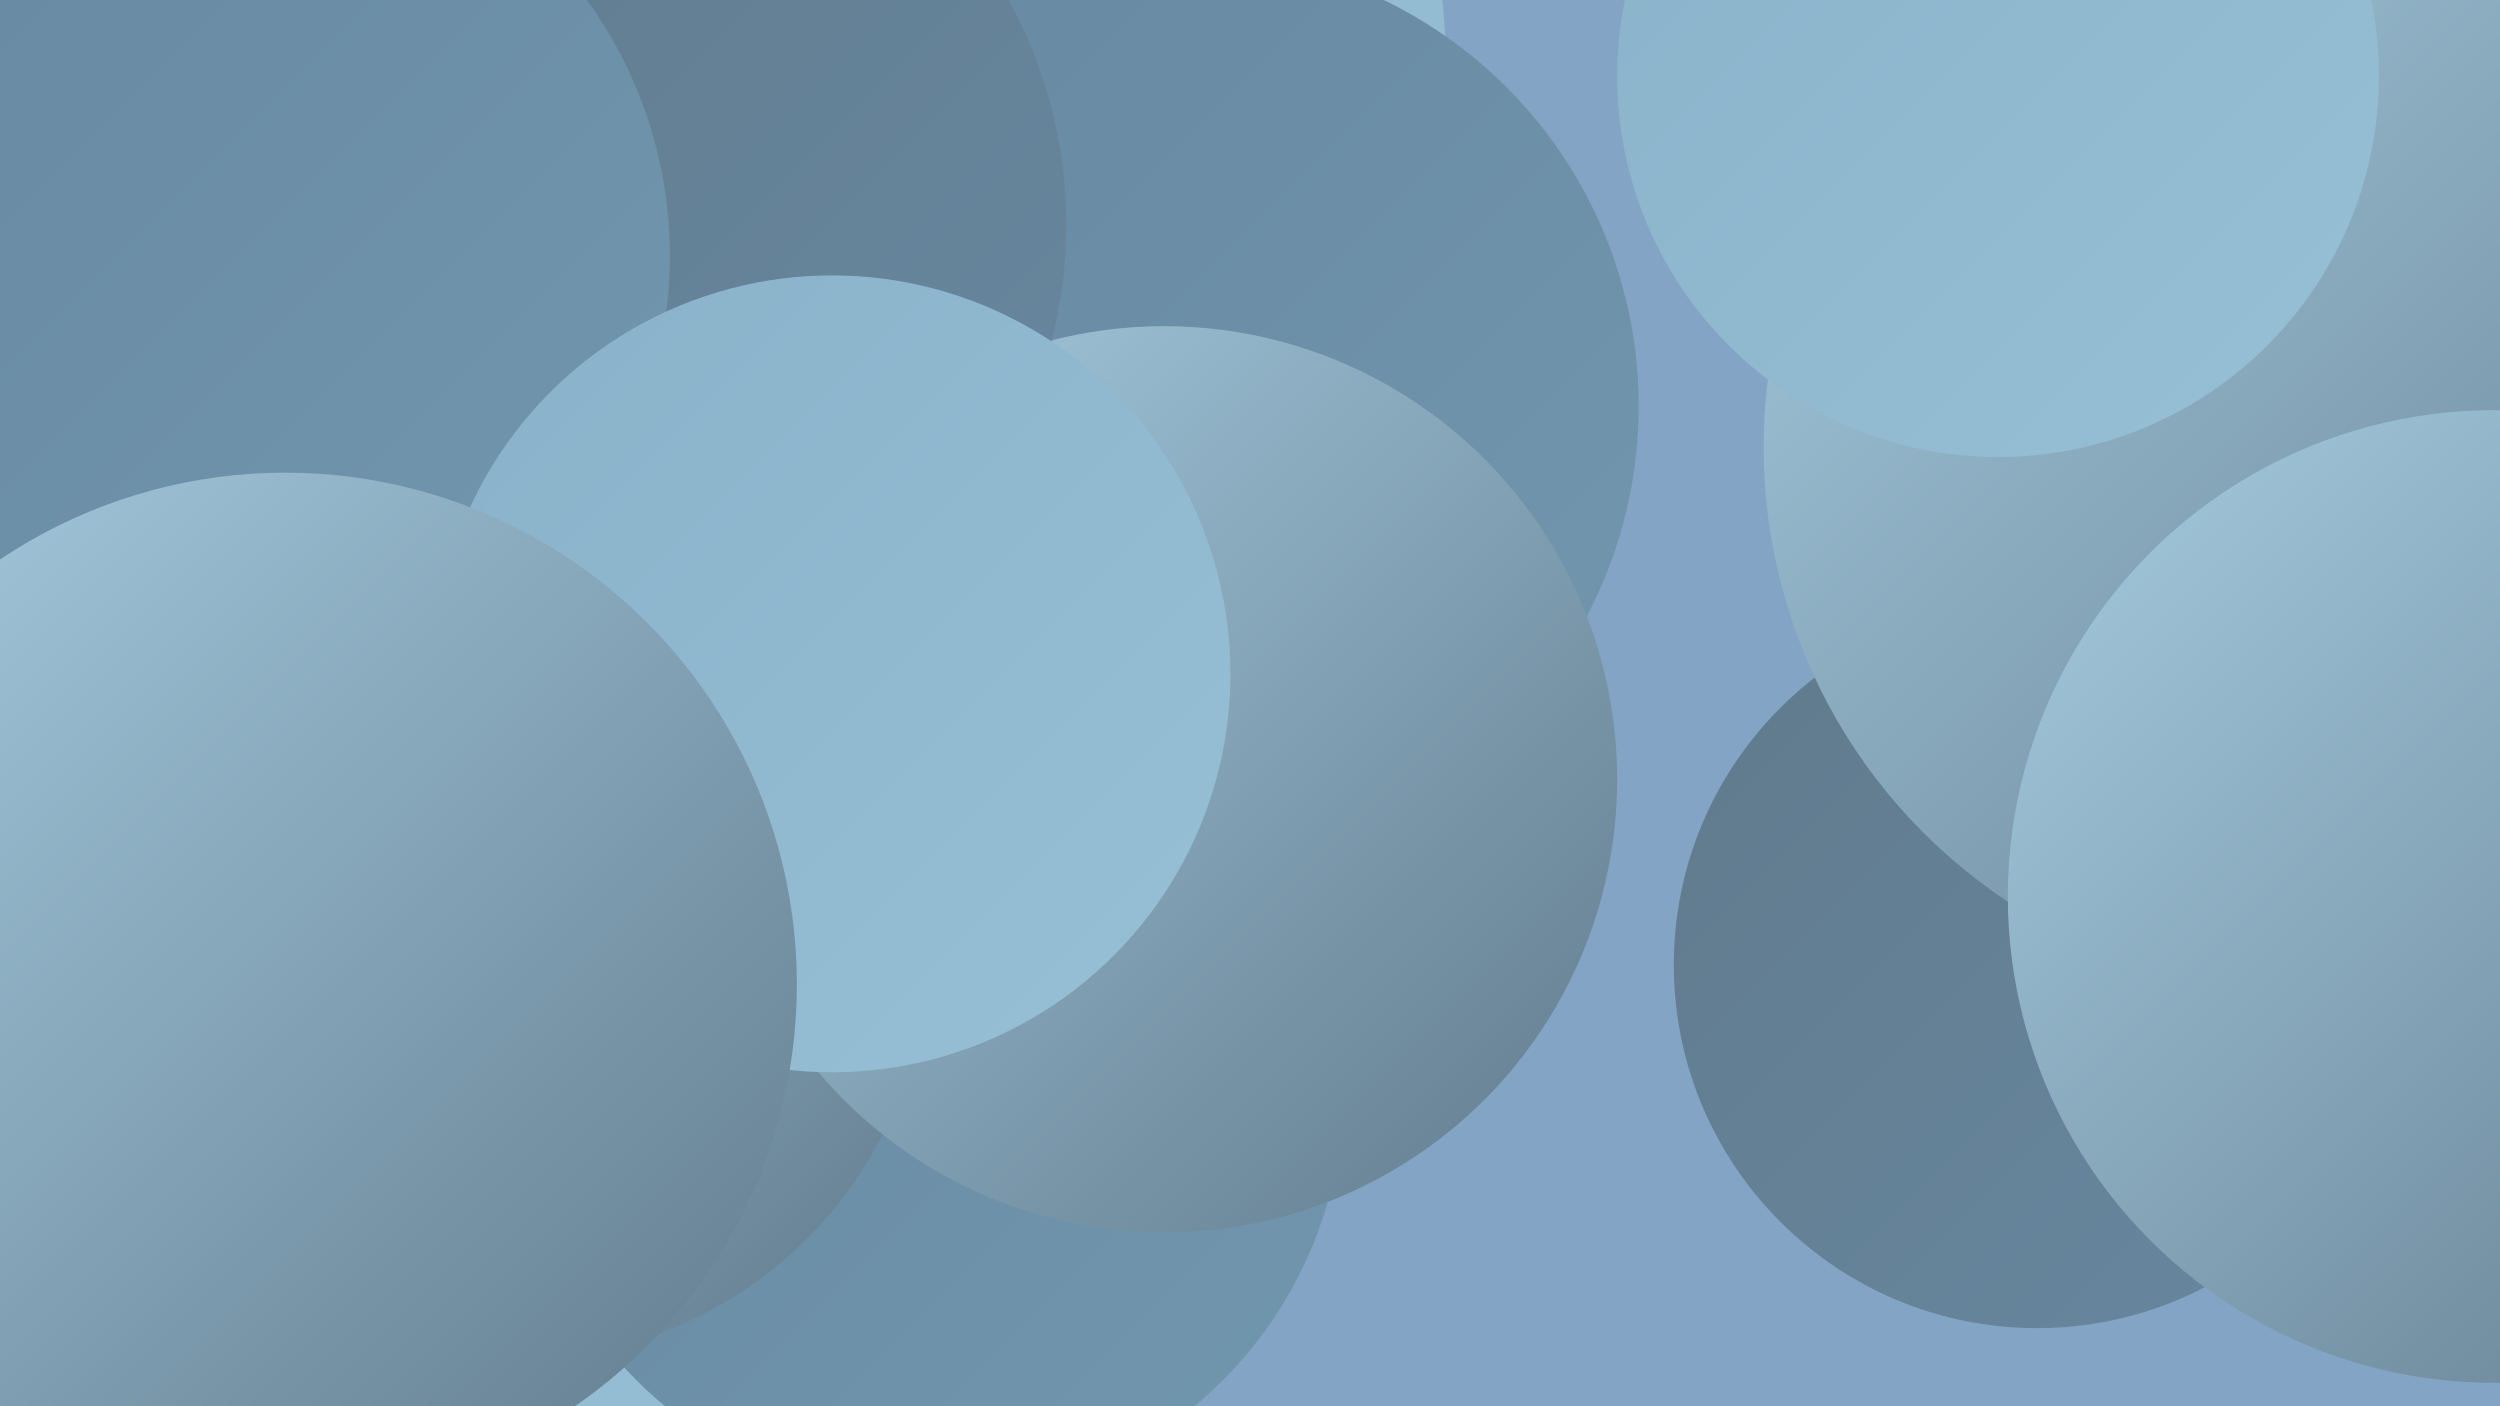
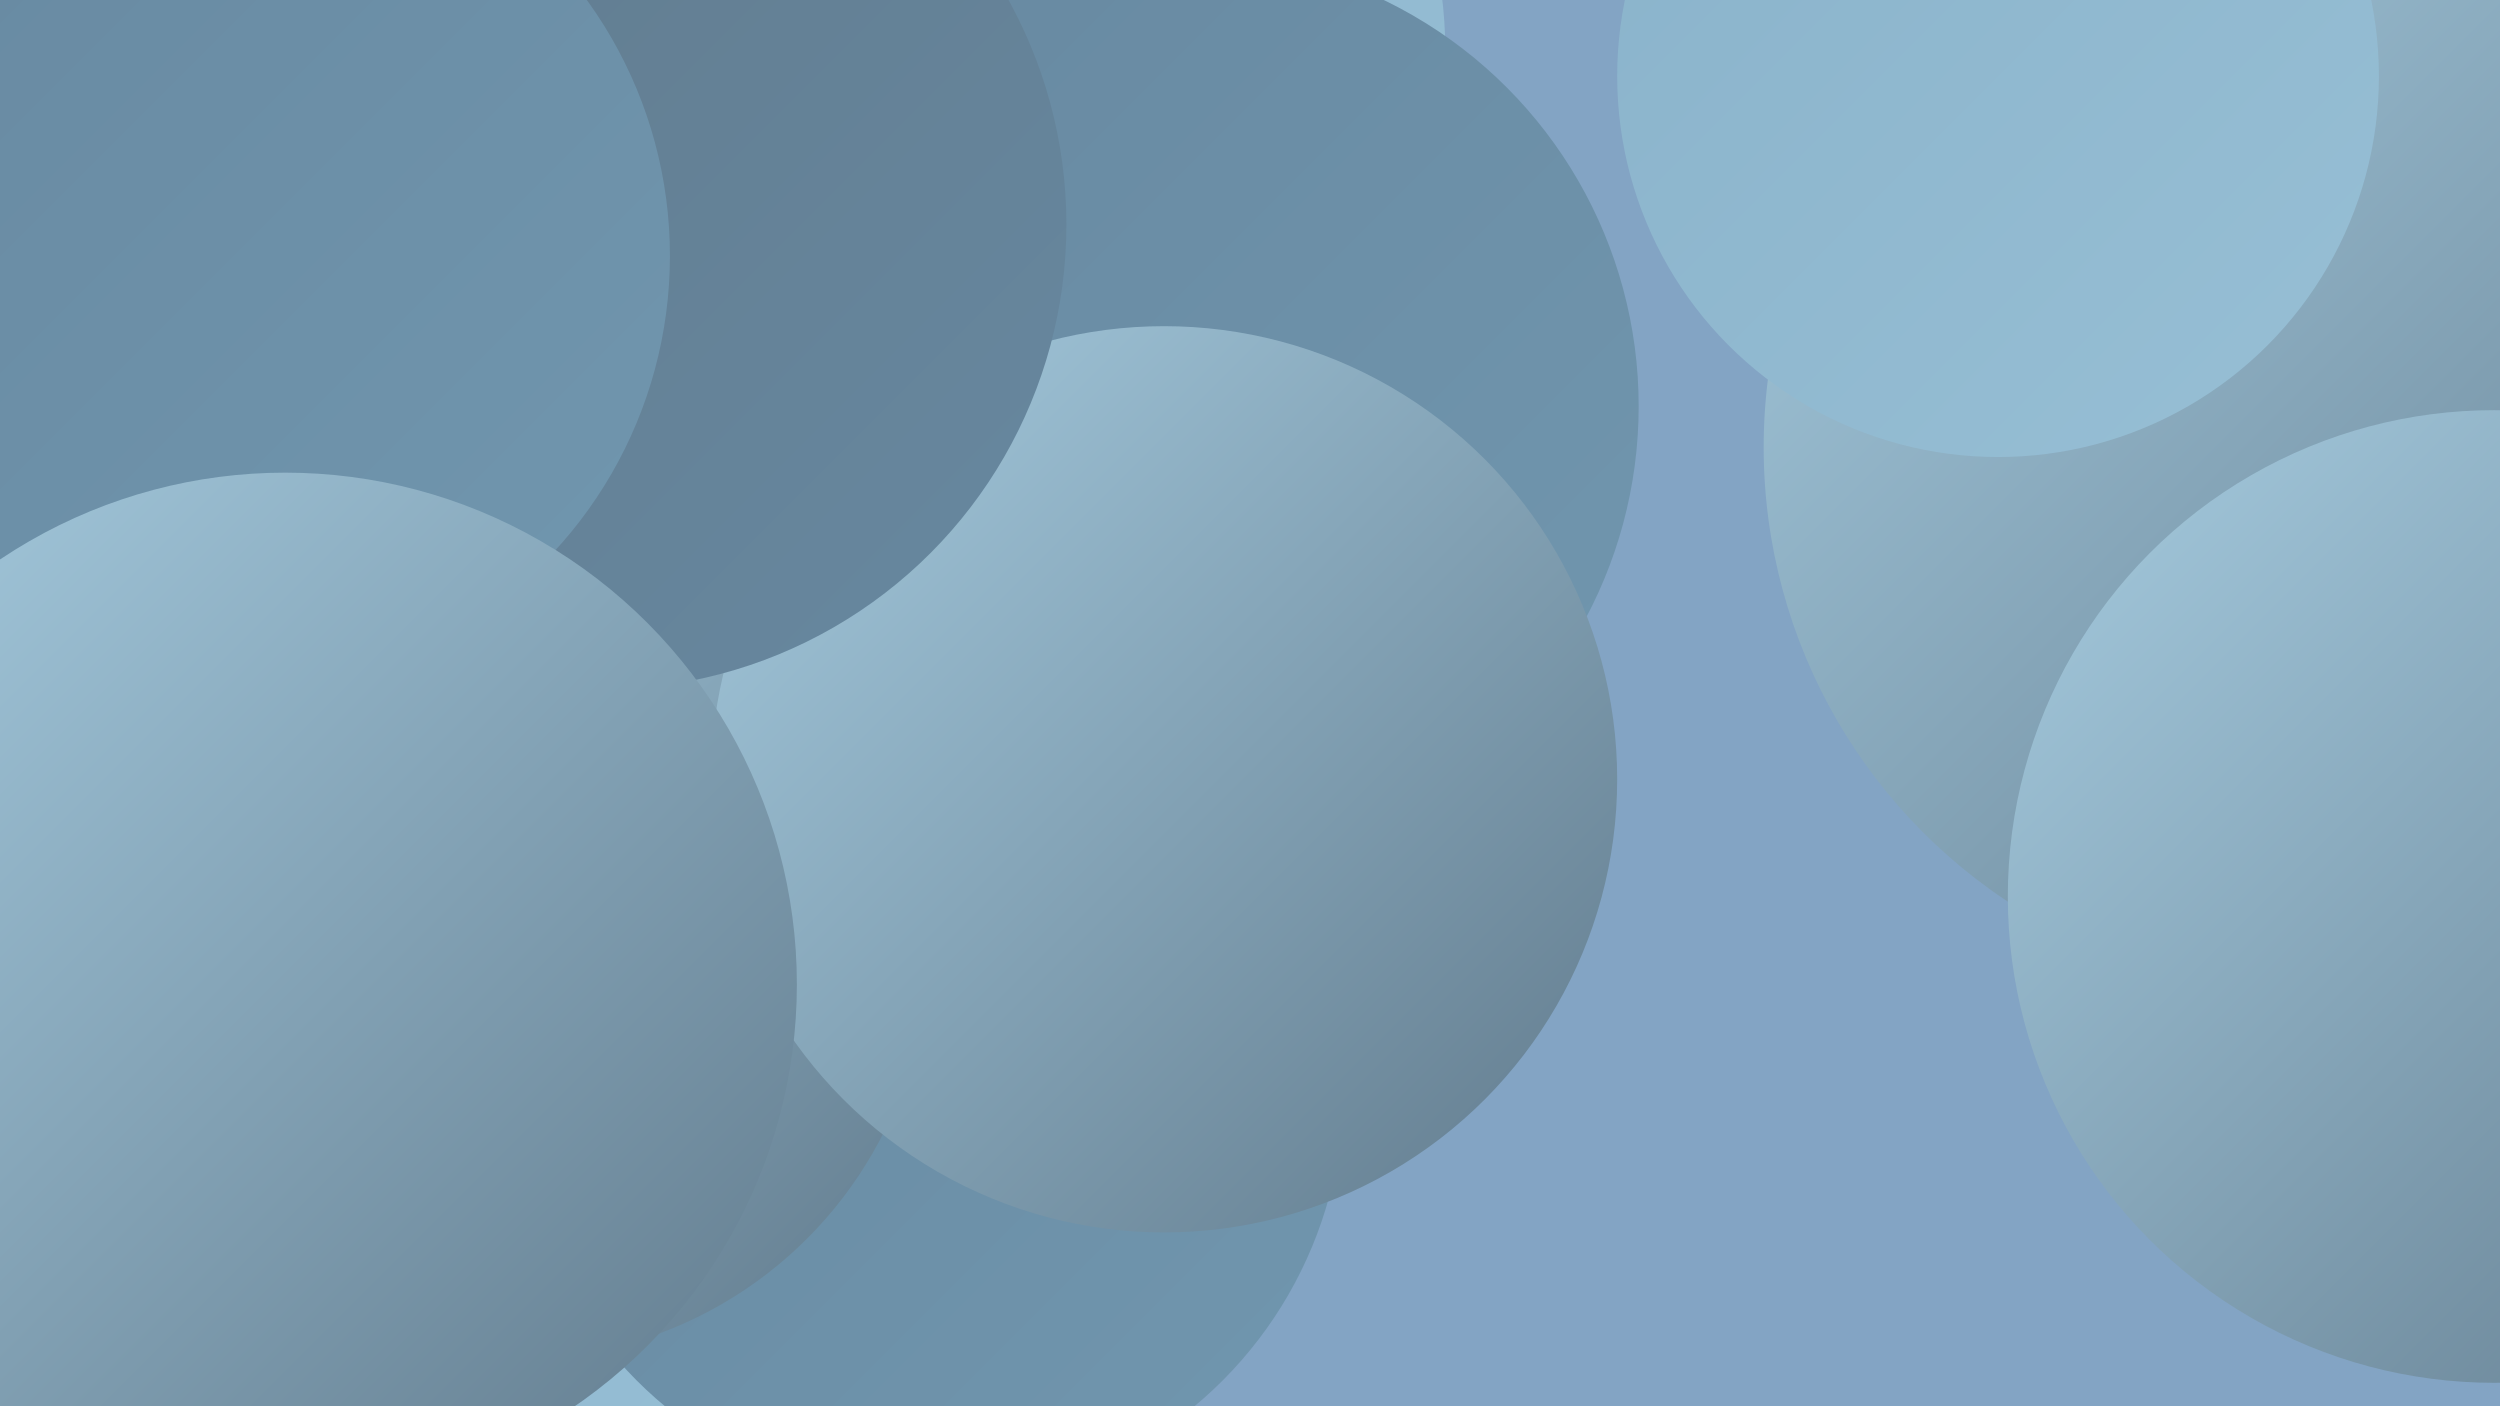
<svg xmlns="http://www.w3.org/2000/svg" width="1280" height="720">
  <defs>
    <linearGradient id="grad0" x1="0%" y1="0%" x2="100%" y2="100%">
      <stop offset="0%" style="stop-color:#617a8c;stop-opacity:1" />
      <stop offset="100%" style="stop-color:#6788a0;stop-opacity:1" />
    </linearGradient>
    <linearGradient id="grad1" x1="0%" y1="0%" x2="100%" y2="100%">
      <stop offset="0%" style="stop-color:#6788a0;stop-opacity:1" />
      <stop offset="100%" style="stop-color:#7197af;stop-opacity:1" />
    </linearGradient>
    <linearGradient id="grad2" x1="0%" y1="0%" x2="100%" y2="100%">
      <stop offset="0%" style="stop-color:#7197af;stop-opacity:1" />
      <stop offset="100%" style="stop-color:#7ca5bd;stop-opacity:1" />
    </linearGradient>
    <linearGradient id="grad3" x1="0%" y1="0%" x2="100%" y2="100%">
      <stop offset="0%" style="stop-color:#7ca5bd;stop-opacity:1" />
      <stop offset="100%" style="stop-color:#89b2ca;stop-opacity:1" />
    </linearGradient>
    <linearGradient id="grad4" x1="0%" y1="0%" x2="100%" y2="100%">
      <stop offset="0%" style="stop-color:#89b2ca;stop-opacity:1" />
      <stop offset="100%" style="stop-color:#97bfd5;stop-opacity:1" />
    </linearGradient>
    <linearGradient id="grad5" x1="0%" y1="0%" x2="100%" y2="100%">
      <stop offset="0%" style="stop-color:#97bfd5;stop-opacity:1" />
      <stop offset="100%" style="stop-color:#a6cce0;stop-opacity:1" />
    </linearGradient>
    <linearGradient id="grad6" x1="0%" y1="0%" x2="100%" y2="100%">
      <stop offset="0%" style="stop-color:#a6cce0;stop-opacity:1" />
      <stop offset="100%" style="stop-color:#617a8c;stop-opacity:1" />
    </linearGradient>
  </defs>
  <rect width="1280" height="720" fill="#83a4c4" />
  <circle cx="1119" cy="261" r="185" fill="url(#grad5)" />
-   <circle cx="1043" cy="494" r="186" fill="url(#grad0)" />
  <circle cx="75" cy="641" r="216" fill="url(#grad6)" />
  <circle cx="127" cy="637" r="231" fill="url(#grad4)" />
  <circle cx="517" cy="26" r="223" fill="url(#grad4)" />
  <circle cx="476" cy="557" r="212" fill="url(#grad1)" />
  <circle cx="1245" cy="225" r="258" fill="url(#grad2)" />
  <circle cx="2" cy="717" r="285" fill="url(#grad2)" />
  <circle cx="99" cy="101" r="239" fill="url(#grad4)" />
  <circle cx="264" cy="485" r="211" fill="url(#grad6)" />
  <circle cx="608" cy="208" r="231" fill="url(#grad1)" />
-   <circle cx="1134" cy="76" r="250" fill="url(#grad6)" />
  <circle cx="1182" cy="229" r="279" fill="url(#grad6)" />
  <circle cx="1277" cy="459" r="249" fill="url(#grad6)" />
  <circle cx="596" cy="399" r="232" fill="url(#grad6)" />
  <circle cx="308" cy="115" r="238" fill="url(#grad0)" />
  <circle cx="120" cy="131" r="223" fill="url(#grad1)" />
-   <circle cx="426" cy="345" r="204" fill="url(#grad4)" />
  <circle cx="1023" cy="39" r="195" fill="url(#grad4)" />
  <circle cx="146" cy="504" r="262" fill="url(#grad6)" />
</svg>